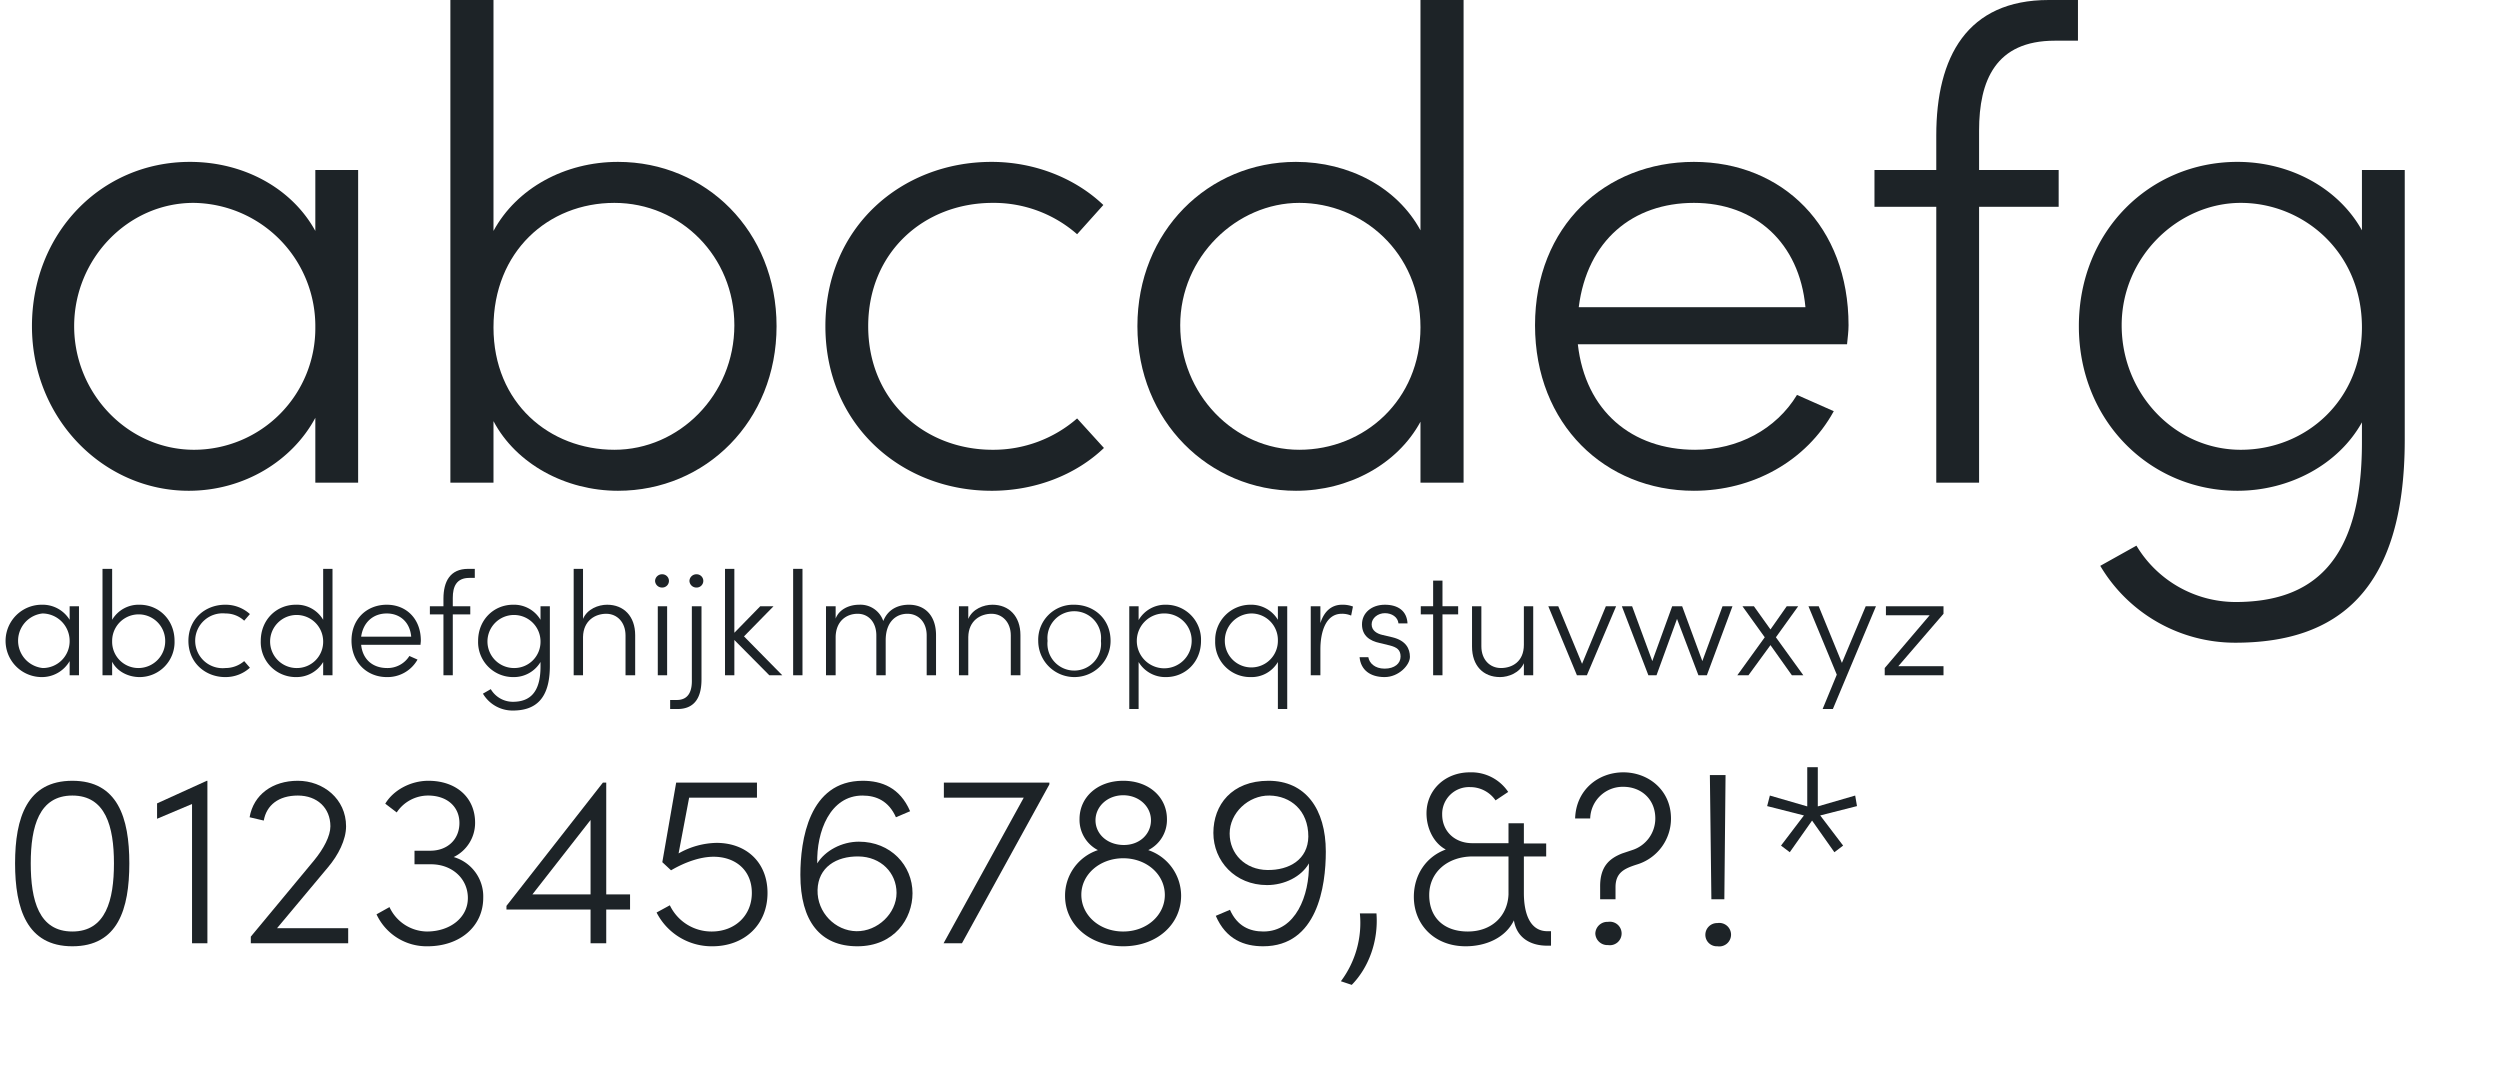
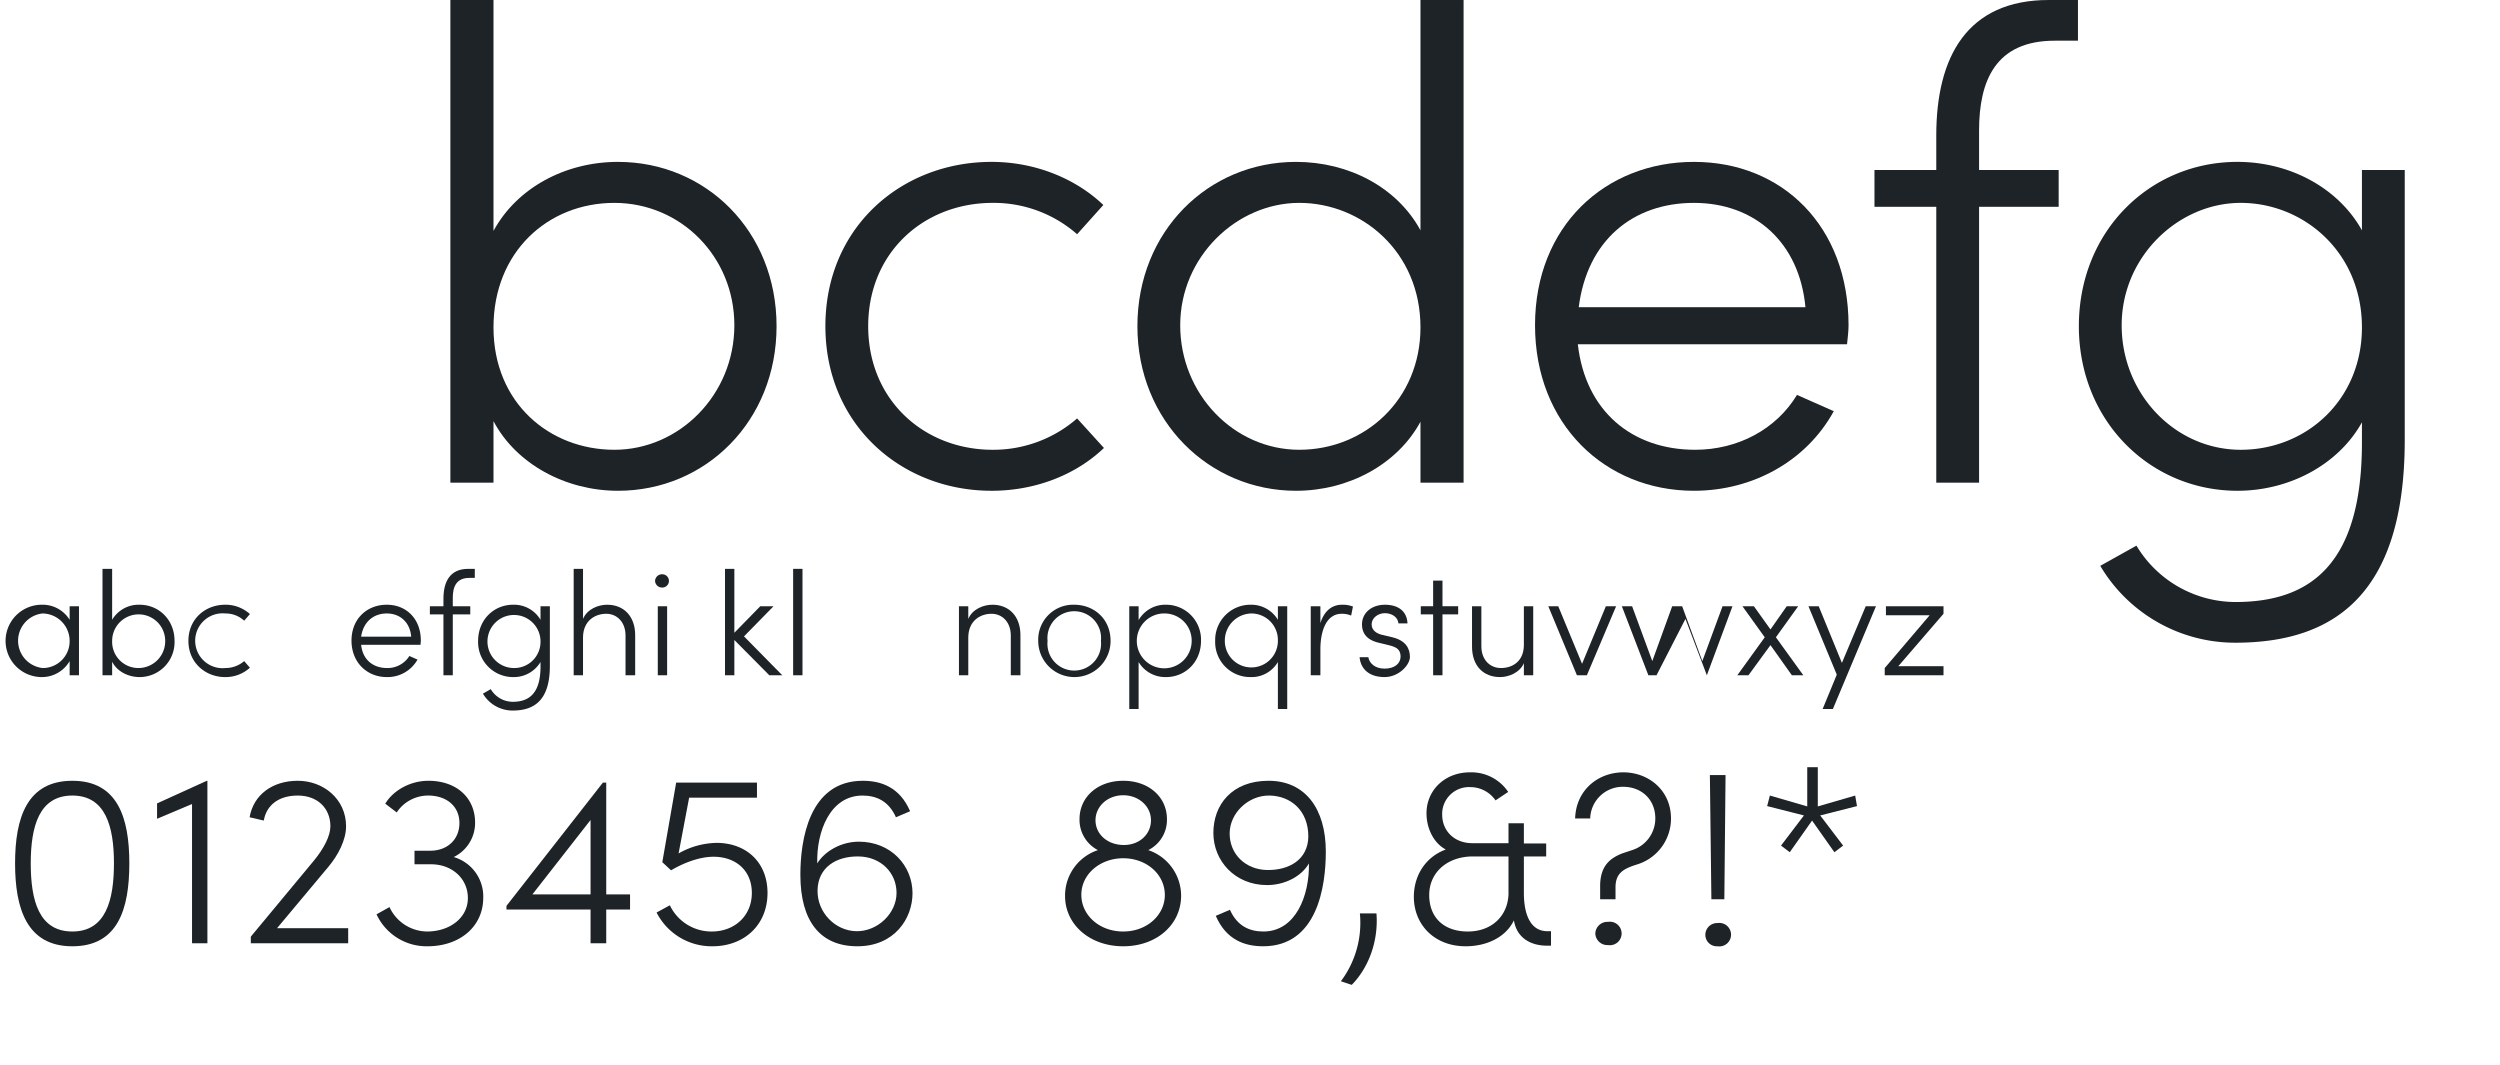
<svg xmlns="http://www.w3.org/2000/svg" width="829.3" height="353.4" viewBox="0 0 829.3 353.4">
  <defs>
    <style>.cls-1{fill:none;}.cls-2{isolation:isolate;}.cls-3{fill:#1d2327;}</style>
  </defs>
  <g id="Layer_2" data-name="Layer 2">
    <g id="Layer_1-2" data-name="Layer 1">
      <rect class="cls-1" y="2.4" width="829.3" height="351" />
      <g class="cls-2">
-         <path class="cls-3" d="M104.6,56.4h14.2V160.1H104.6V138.6c-7.6,14.2-23.6,24.2-42,24.2-28.2,0-52-23.8-52-54.6S33.5,53.7,63,53.7c17.8,0,33.8,8.7,41.6,22.9Zm0,52.2A40.9,40.9,0,0,0,64.2,67.3c-21.8,0-39.6,18.6-39.6,40.9s17.8,41,39.8,41A40.3,40.3,0,0,0,104.6,108.6Z" />
        <path class="cls-3" d="M257.6,108.2c0,31.5-23.5,54.6-52.6,54.6-17.4,0-33.8-8.9-41.3-23.1v20.4H149.4V0h14.3V76.6c7.7-14.2,23.7-22.9,41.3-22.9C234.1,53.7,257.6,76.6,257.6,108.2Zm-14-.3c0-22.8-17.8-40.6-39.8-40.6s-40.1,16.2-40.1,41.3,18.6,40.6,40.1,40.6S243.6,131,243.6,107.9Z" />
        <path class="cls-3" d="M273.8,108.2c0-32.9,25.3-54.5,55.1-54.5,14.6,0,28,5.6,37.1,14.3l-8.7,9.7a41.9,41.9,0,0,0-28-10.4c-22.8,0-41.3,16.4-41.3,40.9s18.5,41,41.3,41a42.3,42.3,0,0,0,28-10.4l8.9,9.8c-9.3,8.9-22.7,14.2-37.3,14.2C299.1,162.8,273.8,141,273.8,108.2Z" />
        <path class="cls-3" d="M471.2,0h14.3V160.1H471.2V139.9c-7.7,14.2-23.9,22.9-41.3,22.9-28.8,0-52.6-23.1-52.6-54.6s23.5-54.5,52.6-54.5c17.6,0,33.6,8.5,41.3,22.7Zm0,108.6c0-25.1-19.5-41.3-40.2-41.3s-39.5,17.8-39.5,40.6,17.8,41.3,39.5,41.3S471.2,132.6,471.2,108.6Z" />
        <path class="cls-3" d="M612.7,114.2H523.4c2.5,22.2,18,35,38.9,35,14.2,0,26.9-6.8,33.8-18.2l12.2,5.4c-9.1,16.6-26.9,26.4-46.4,26.4-29.4,0-52.7-22-52.7-54.9s23.3-54.2,52.7-54.2,51.3,21.4,51.3,54.2C613.2,109.9,612.9,112.2,612.7,114.2Zm-13.8-12.3c-2-21.5-16.8-34.6-37-34.6s-35.4,12.4-38.2,34.6Z" />
        <path class="cls-3" d="M681.6,13.5c-19.6,0-25.1,13.2-25.1,29.8V56.4h26.4V68.6H656.5v91.5H642.3V68.6H621.8V56.4h20.5V44.9c0-26,10.2-44.9,37.3-44.9h9.7V13.5Z" />
        <path class="cls-3" d="M783.5,56.4h14.2v89.5c0,50.2-22.4,67.3-56.2,67.3a52,52,0,0,1-44.8-25.5l12-6.7a38.4,38.4,0,0,0,32.8,18.7c25.3,0,42-12.9,42-52.9v-6.7c-7.8,14-24,22.7-41.3,22.7-28.9,0-52.6-23.1-52.6-54.6s23.5-54.5,52.6-54.5c17.5,0,33.5,8.7,41.3,22.7Zm0,52.2c0-25.1-19.5-41.3-40.2-41.3s-39.5,17.8-39.5,40.6,17.7,41.3,39.5,41.3S783.5,132.6,783.5,108.6Z" />
      </g>
      <g class="cls-2">
        <path class="cls-3" d="M23.1,201.1h3.1V224H23.1v-4.7a10.6,10.6,0,0,1-9.3,5.3,12,12,0,0,1,.1-24,10.5,10.5,0,0,1,9.2,5Zm0,11.6a9.1,9.1,0,0,0-9-9.2,9.1,9.1,0,0,0,.1,18.1A8.9,8.9,0,0,0,23.1,212.7Z" />
        <path class="cls-3" d="M57.9,212.6a11.6,11.6,0,0,1-11.6,12c-3.8,0-7.5-1.9-9.1-5.1V224H34V188.7h3.2v16.9a10.2,10.2,0,0,1,9.1-5C52.7,200.6,57.9,205.6,57.9,212.6Zm-3.1-.1a8.8,8.8,0,1,0-17.6.2,8.7,8.7,0,0,0,8.8,8.9A8.9,8.9,0,0,0,54.8,212.5Z" />
        <path class="cls-3" d="M62.5,212.6c0-7.3,5.6-12,12.2-12a12,12,0,0,1,8.2,3.1L81,205.9a9,9,0,0,0-6.2-2.4,9.1,9.1,0,1,0,0,18.1,9.5,9.5,0,0,0,6.2-2.3l1.9,2.2a12,12,0,0,1-8.2,3.1C68.1,224.6,62.5,219.8,62.5,212.6Z" />
-         <path class="cls-3" d="M107.2,188.7h3.1V224h-3.1v-4.4a10.3,10.3,0,0,1-9.1,5,11.6,11.6,0,0,1-11.6-12c0-7,5.2-12,11.6-12a10.1,10.1,0,0,1,9.1,5Zm0,24a8.8,8.8,0,1,0-8.9,8.9A8.7,8.7,0,0,0,107.2,212.7Z" />
        <path class="cls-3" d="M139.5,213.9H119.8c.5,4.9,3.9,7.7,8.6,7.7a8.5,8.5,0,0,0,7.4-4l2.7,1.2a11.4,11.4,0,0,1-10.2,5.8c-6.5,0-11.7-4.8-11.7-12.1s5.2-11.9,11.7-11.9,11.3,4.7,11.3,11.9C139.6,213,139.5,213.4,139.5,213.9Zm-3.1-2.7c-.4-4.8-3.7-7.7-8.1-7.7s-7.8,2.8-8.5,7.7Z" />
        <path class="cls-3" d="M155.7,191.7c-4.3,0-5.5,2.9-5.5,6.6v2.8H156v2.7h-5.8V224h-3.1V203.8h-4.5v-2.7h4.5v-2.5c0-5.7,2.2-9.9,8.2-9.9h2.2v3Z" />
        <path class="cls-3" d="M179.3,201.1h3.1v19.8c0,11.1-4.9,14.8-12.3,14.8a11.4,11.4,0,0,1-9.9-5.6l2.6-1.5a8.5,8.5,0,0,0,7.3,4.2c5.5,0,9.2-2.9,9.2-11.7v-1.5a10.3,10.3,0,0,1-9.1,5,11.6,11.6,0,0,1-11.6-12c0-7,5.2-12,11.6-12a10.2,10.2,0,0,1,9.1,5Zm0,11.6a8.8,8.8,0,1,0-8.9,8.9A8.7,8.7,0,0,0,179.3,212.7Z" />
        <path class="cls-3" d="M210.7,210.7V224h-3.2V210.8c0-4.4-2.8-7.2-6.4-7.2s-7.6,2.2-7.7,7.7V224h-3.1V188.7h3.1v16.6c1.4-3.3,5.1-4.7,8-4.7C206.9,200.6,210.7,204.4,210.7,210.7Z" />
        <path class="cls-3" d="M217.3,192.7a2.3,2.3,0,0,1,2.4-2.2,2.2,2.2,0,1,1,0,4.4A2.3,2.3,0,0,1,217.3,192.7Zm.9,31.3V201.1h3.1V224Z" />
-         <path class="cls-3" d="M222.3,235.2v-3h2.2c4.2,0,5.1-3.4,5-6.8V201.1h3.2v24.3c0,5.6-2,9.8-8,9.8Zm6.4-42.5a2.3,2.3,0,0,1,2.4-2.2,2.2,2.2,0,1,1,0,4.4A2.3,2.3,0,0,1,228.7,192.7Z" />
        <path class="cls-3" d="M259.5,224h-4.3l-11.6-11.7V224h-3.1V188.7h3.1v21.2l8.6-8.8h4.4l-9.8,10Z" />
        <path class="cls-3" d="M263.1,224V188.7h3.1V224Z" />
-         <path class="cls-3" d="M310.5,210.7V224h-3.1V210.8c0-4.4-2.7-7.2-6.4-7.2s-7.2,2.6-7.2,8.8V224h-3.1V210.8c0-4.4-2.6-7.2-6.2-7.2s-7.2,2.3-7.3,7.7V224H274V201.1h3.2v4.1c1.1-3,4.4-4.6,7.8-4.6a8,8,0,0,1,8,5.4c1.8-4.5,5.8-5.4,8.5-5.4C307,200.6,310.5,204.4,310.5,210.7Z" />
        <path class="cls-3" d="M338.5,210.7V224h-3.2V210.8c0-4.4-2.8-7.2-6.4-7.2s-7.6,2.2-7.7,7.7V224h-3.1V201.1h3.1v4.2c1.4-3.3,5.1-4.7,8-4.7C334.7,200.6,338.5,204.4,338.5,210.7Z" />
        <path class="cls-3" d="M344.4,212.6a11.6,11.6,0,0,1,11.9-12c6.6,0,12.1,4.7,12.1,12a12,12,0,1,1-24,0Zm20.8,0a8.9,8.9,0,1,0-17.7,0,8.9,8.9,0,1,0,17.7,0Z" />
        <path class="cls-3" d="M398.4,212.6c0,7-5.2,12-11.6,12a10.3,10.3,0,0,1-9.1-5v15.6h-3.1V201.1h3.1v4.6a10.2,10.2,0,0,1,9.1-5.1A11.6,11.6,0,0,1,398.4,212.6Zm-3.1.1a9,9,0,0,0-8.7-9.2,9.1,9.1,0,1,0,8.7,9.2Z" />
        <path class="cls-3" d="M423.9,201.1H427v34.1h-3.1V219.6a10.1,10.1,0,0,1-9.1,5,11.6,11.6,0,0,1-11.7-12,11.7,11.7,0,0,1,11.7-12,10.3,10.3,0,0,1,9.1,5Zm0,11.4a8.8,8.8,0,0,0-8.9-9,9,9,0,0,0-8.7,9.2,8.8,8.8,0,1,0,17.6-.2Z" />
        <path class="cls-3" d="M448.8,201.2l-.6,3a7.7,7.7,0,0,0-3.1-.6c-5.4,0-7.1,6.2-7.1,11.8V224h-3.2V201.1H438v5.6c1.2-3.8,3.6-6.1,7.2-6.1A9.7,9.7,0,0,1,448.8,201.2Z" />
        <path class="cls-3" d="M451,218h2.9c.3,1.9,2.1,3.8,5.4,3.8s5.3-1.7,5.3-4-1.3-3.1-3.6-3.7l-3.3-.8c-3.3-.7-5.9-2.4-5.9-6.2s3.2-6.5,7.6-6.5,7.3,2.1,7.5,6.2h-3c-.2-2.1-2.2-3.4-4.5-3.4s-4.4,1.6-4.4,3.7,1.8,3.1,3.5,3.5l3.4.8c4.5,1.1,5.8,3.8,5.8,6.5s-3.7,6.7-8.4,6.7S451.4,222.3,451,218Z" />
        <path class="cls-3" d="M483.7,201.1v2.7h-5.2V224h-3.1V203.8h-4.1v-2.7h4.1v-8.5h3.1v8.5Z" />
        <path class="cls-3" d="M505.5,201.1h3.1V224h-3.1v-4c-1.4,3.2-5.1,4.6-7.9,4.6-5.6,0-9.3-3.8-9.3-10.1V201.1h3.1v13.3c0,4.4,2.8,7.2,6.5,7.2s7.6-2.1,7.6-7.7Z" />
        <path class="cls-3" d="M532.7,201.1h3.4L526.4,224h-3.3l-9.5-22.9h3.3l7.9,19.1Z" />
-         <path class="cls-3" d="M571.4,201.1h3.3L566.2,224h-2.8l-7.1-18.7L549.5,224h-2.7L538,201.1h3.4l6.7,18.2,6.6-18.2H558l6.7,18.2Z" />
+         <path class="cls-3" d="M571.4,201.1h3.3L566.2,224l-7.1-18.7L549.5,224h-2.7L538,201.1h3.4l6.7,18.2,6.6-18.2H558l6.7,18.2Z" />
        <path class="cls-3" d="M598.2,224h-3.8l-7.1-10L580,224h-3.7l9.1-12.6L578,201.1h3.8l5.5,7.7,5.4-7.7h3.8l-7.4,10.3Z" />
        <path class="cls-3" d="M618.9,201.1h3.4L608,235.2h-3.4l4.7-11.4-9.4-22.7h3.4l7.7,18.8Z" />
        <path class="cls-3" d="M644.7,201.1v2.5l-15,17.4h15v3H625.2v-2.4l14.9-17.5H625.6v-3Z" />
      </g>
      <g class="cls-2">
        <path class="cls-3" d="M5,286.4C5,271.2,9,259,24,259s18.9,12.2,18.9,27.4S39.1,313.9,24,313.9,5,301.4,5,286.4Zm32.8,0c0-12.3-2.8-22.5-13.8-22.5s-13.8,10.2-13.8,22.5S12.9,309,24,309,37.8,298.6,37.8,286.4Z" />
        <path class="cls-3" d="M68.6,259h.2v53.9H63.7V266.7l-11.6,4.9v-5.1Z" />
        <path class="cls-3" d="M91.9,307.9h23.6v5H83.2v-2.2l21-25.3c3.2-3.9,5.4-8.1,5.4-11.3,0-6.1-4.4-10.2-10.8-10.2s-10.4,3.2-11.3,8.3l-4.7-1.1c1.3-7.5,7.6-12.1,16-12.1s16,6,16,15.1c0,4.5-2.6,9.6-6,13.6Z" />
        <path class="cls-3" d="M160.3,297.8c0,9.5-7.7,16.1-18.5,16.1a18.3,18.3,0,0,1-16.9-10.6l4.3-2.4a13.9,13.9,0,0,0,12.4,8.1c7.7,0,13.6-4.6,13.6-11.1s-5.3-11.2-12.2-11.2h-5.5v-4.5h5.2c5.8,0,9.7-3.8,9.7-9.2s-4.1-9.1-10.4-9.1a12.5,12.5,0,0,0-10.4,5.6l-3.8-2.9c2.7-4.5,8.4-7.6,14.3-7.6,9.3,0,15.5,5.6,15.5,13.9a12.6,12.6,0,0,1-7.1,11.4A13.6,13.6,0,0,1,160.3,297.8Z" />
        <path class="cls-3" d="M209,296.7v5h-7.9v11.2h-5.2V301.7H168v-1.2l32-40.9h1.1v37.1Zm-32.4,0h19.3V272Z" />
        <path class="cls-3" d="M254.6,296.2c0,10.6-7.7,17.7-18.3,17.7a20.5,20.5,0,0,1-18.5-11.2l4.4-2.4a15.3,15.3,0,0,0,13.9,8.7c7.6,0,13.3-5.2,13.3-12.8s-5.5-12-12.7-12c-4.4,0-9.5,1.8-14.1,4.5l-2.9-2.7,4.6-26.4h26.8v5H228.6l-3.5,18.5a26.3,26.3,0,0,1,12.6-3.5C247.6,279.6,254.6,286.1,254.6,296.2Z" />
        <path class="cls-3" d="M302.7,296.3c0,8.4-6,17.6-18.3,17.6s-18.9-8.3-18.9-23.7c0-11.4,2.8-31.2,20.7-31.2,6.2,0,12.3,2.2,15.7,10.1l-4.7,2c-2.4-5.4-6.5-7.2-11.1-7.2-10.7,0-15.3,11.9-15,22.5,2.6-4.2,8.1-7.2,13.8-7.2C295.5,279.2,302.7,287.1,302.7,296.3Zm-5.3-.1c0-6.7-5.2-12-12.6-12.1s-13.4,3.6-13.6,11.1,5.9,13.6,12.9,13.7S297.4,303,297.4,296.2Z" />
-         <path class="cls-3" d="M313.1,259.6h35v.6l-29,52.7H313l26.6-48.3H313.1Z" />
        <path class="cls-3" d="M391.8,297.1c0,9.6-8.1,16.8-19.2,16.8s-19.3-7.2-19.3-16.7A15.9,15.9,0,0,1,364.2,282a11.3,11.3,0,0,1-6.1-10.3c0-7.2,5.9-12.7,14.5-12.7s14.5,5.5,14.5,12.7a11.2,11.2,0,0,1-6.2,10.3A16,16,0,0,1,391.8,297.1Zm-5.4-.2c0-6.9-6.1-12.2-13.8-12.2s-13.9,5.3-13.9,12.1,6,12.2,13.9,12.2S386.4,303.5,386.4,296.9Zm-23-24.8c0,4.5,3.8,8.1,9.2,8.2s9.2-3.6,9.2-8.2-4-8.3-9.2-8.3S363.4,267.5,363.4,272.1Z" />
        <path class="cls-3" d="M439.8,282.5c0,11.5-2.8,31.4-20.8,31.4-6.2,0-12.3-2.2-15.7-10.1l4.7-2c2.4,5.4,6.5,7.2,11.1,7.2,10.7,0,15.3-11.9,15.1-22.6-2.5,4.4-8.1,7.2-13.9,7.2-10.6,0-17.8-8-17.8-17.3s6.1-17.3,18.3-17.3S439.8,268.3,439.8,282.5Zm-5.8-5c0-8.7-5.9-13.5-12.9-13.6s-13.2,5.8-13.2,12.6,5.2,12,12.5,12.1S433.9,285.1,434,277.5Z" />
        <path class="cls-3" d="M444.8,325.5a32.3,32.3,0,0,0,6.3-22.5h5.5c.7,9.2-2.6,18-8.2,23.7Z" />
        <path class="cls-3" d="M514.5,308.9v4.8h-1.3c-5.6,0-10.1-2.7-11-8.4-2.8,5.8-9.3,8.6-16,8.6-10.5,0-17.2-7.3-17.2-16.4,0-7.2,4-13.3,10.6-15.7-4-2.1-6.4-7-6.4-12,0-7.7,6.1-13.6,14.4-13.6a14.7,14.7,0,0,1,12.7,6.5l-4.2,2.8a10.2,10.2,0,0,0-8.4-4.4,8.9,8.9,0,0,0-9.3,9.1c0,5.5,4.1,9.5,10,9.5h12v-6.6h5.1v6.7h7.4v4.3h-7.4v12.1c0,7,2.1,12.7,7.8,12.7Zm-14.1-12.2V284.1H488.6c-8.5,0-14.5,5.3-14.5,12.8S479,309,486.9,309,500.1,303.9,500.4,296.7Z" />
        <path class="cls-3" d="M530.8,298.3v-4c-.1-6.8,3-9.5,7.3-11.2l3.3-1.1a11,11,0,0,0,7.7-10.5c0-6.5-4.8-10.5-10.6-10.5a10.8,10.8,0,0,0-11,10.5h-5c.3-9.5,7.7-15.3,16-15.3s15.8,5.9,15.8,15.3a15.9,15.9,0,0,1-11.4,15.3c-4,1.3-7,2.6-7,7.5v4Zm-1.6,11.4a4,4,0,0,1,4.2-3.9,3.9,3.9,0,1,1,0,7.7A4,4,0,0,1,529.2,309.7Z" />
        <path class="cls-3" d="M565.7,310.1a3.9,3.9,0,0,1,4-3.9,3.9,3.9,0,1,1,0,7.7A3.8,3.8,0,0,1,565.7,310.1Zm2-11.8-.5-41.2h5.2l-.4,41.2Z" />
        <path class="cls-3" d="M616,267.4l-12.2,3.1,7.6,10-2.9,2.2-7.4-10.5-7.4,10.5-2.9-2.2,7.6-10-12.2-3.1.9-3.5,12.4,3.6v-13h3.5v13l12.4-3.6Z" />
      </g>
    </g>
  </g>
</svg>